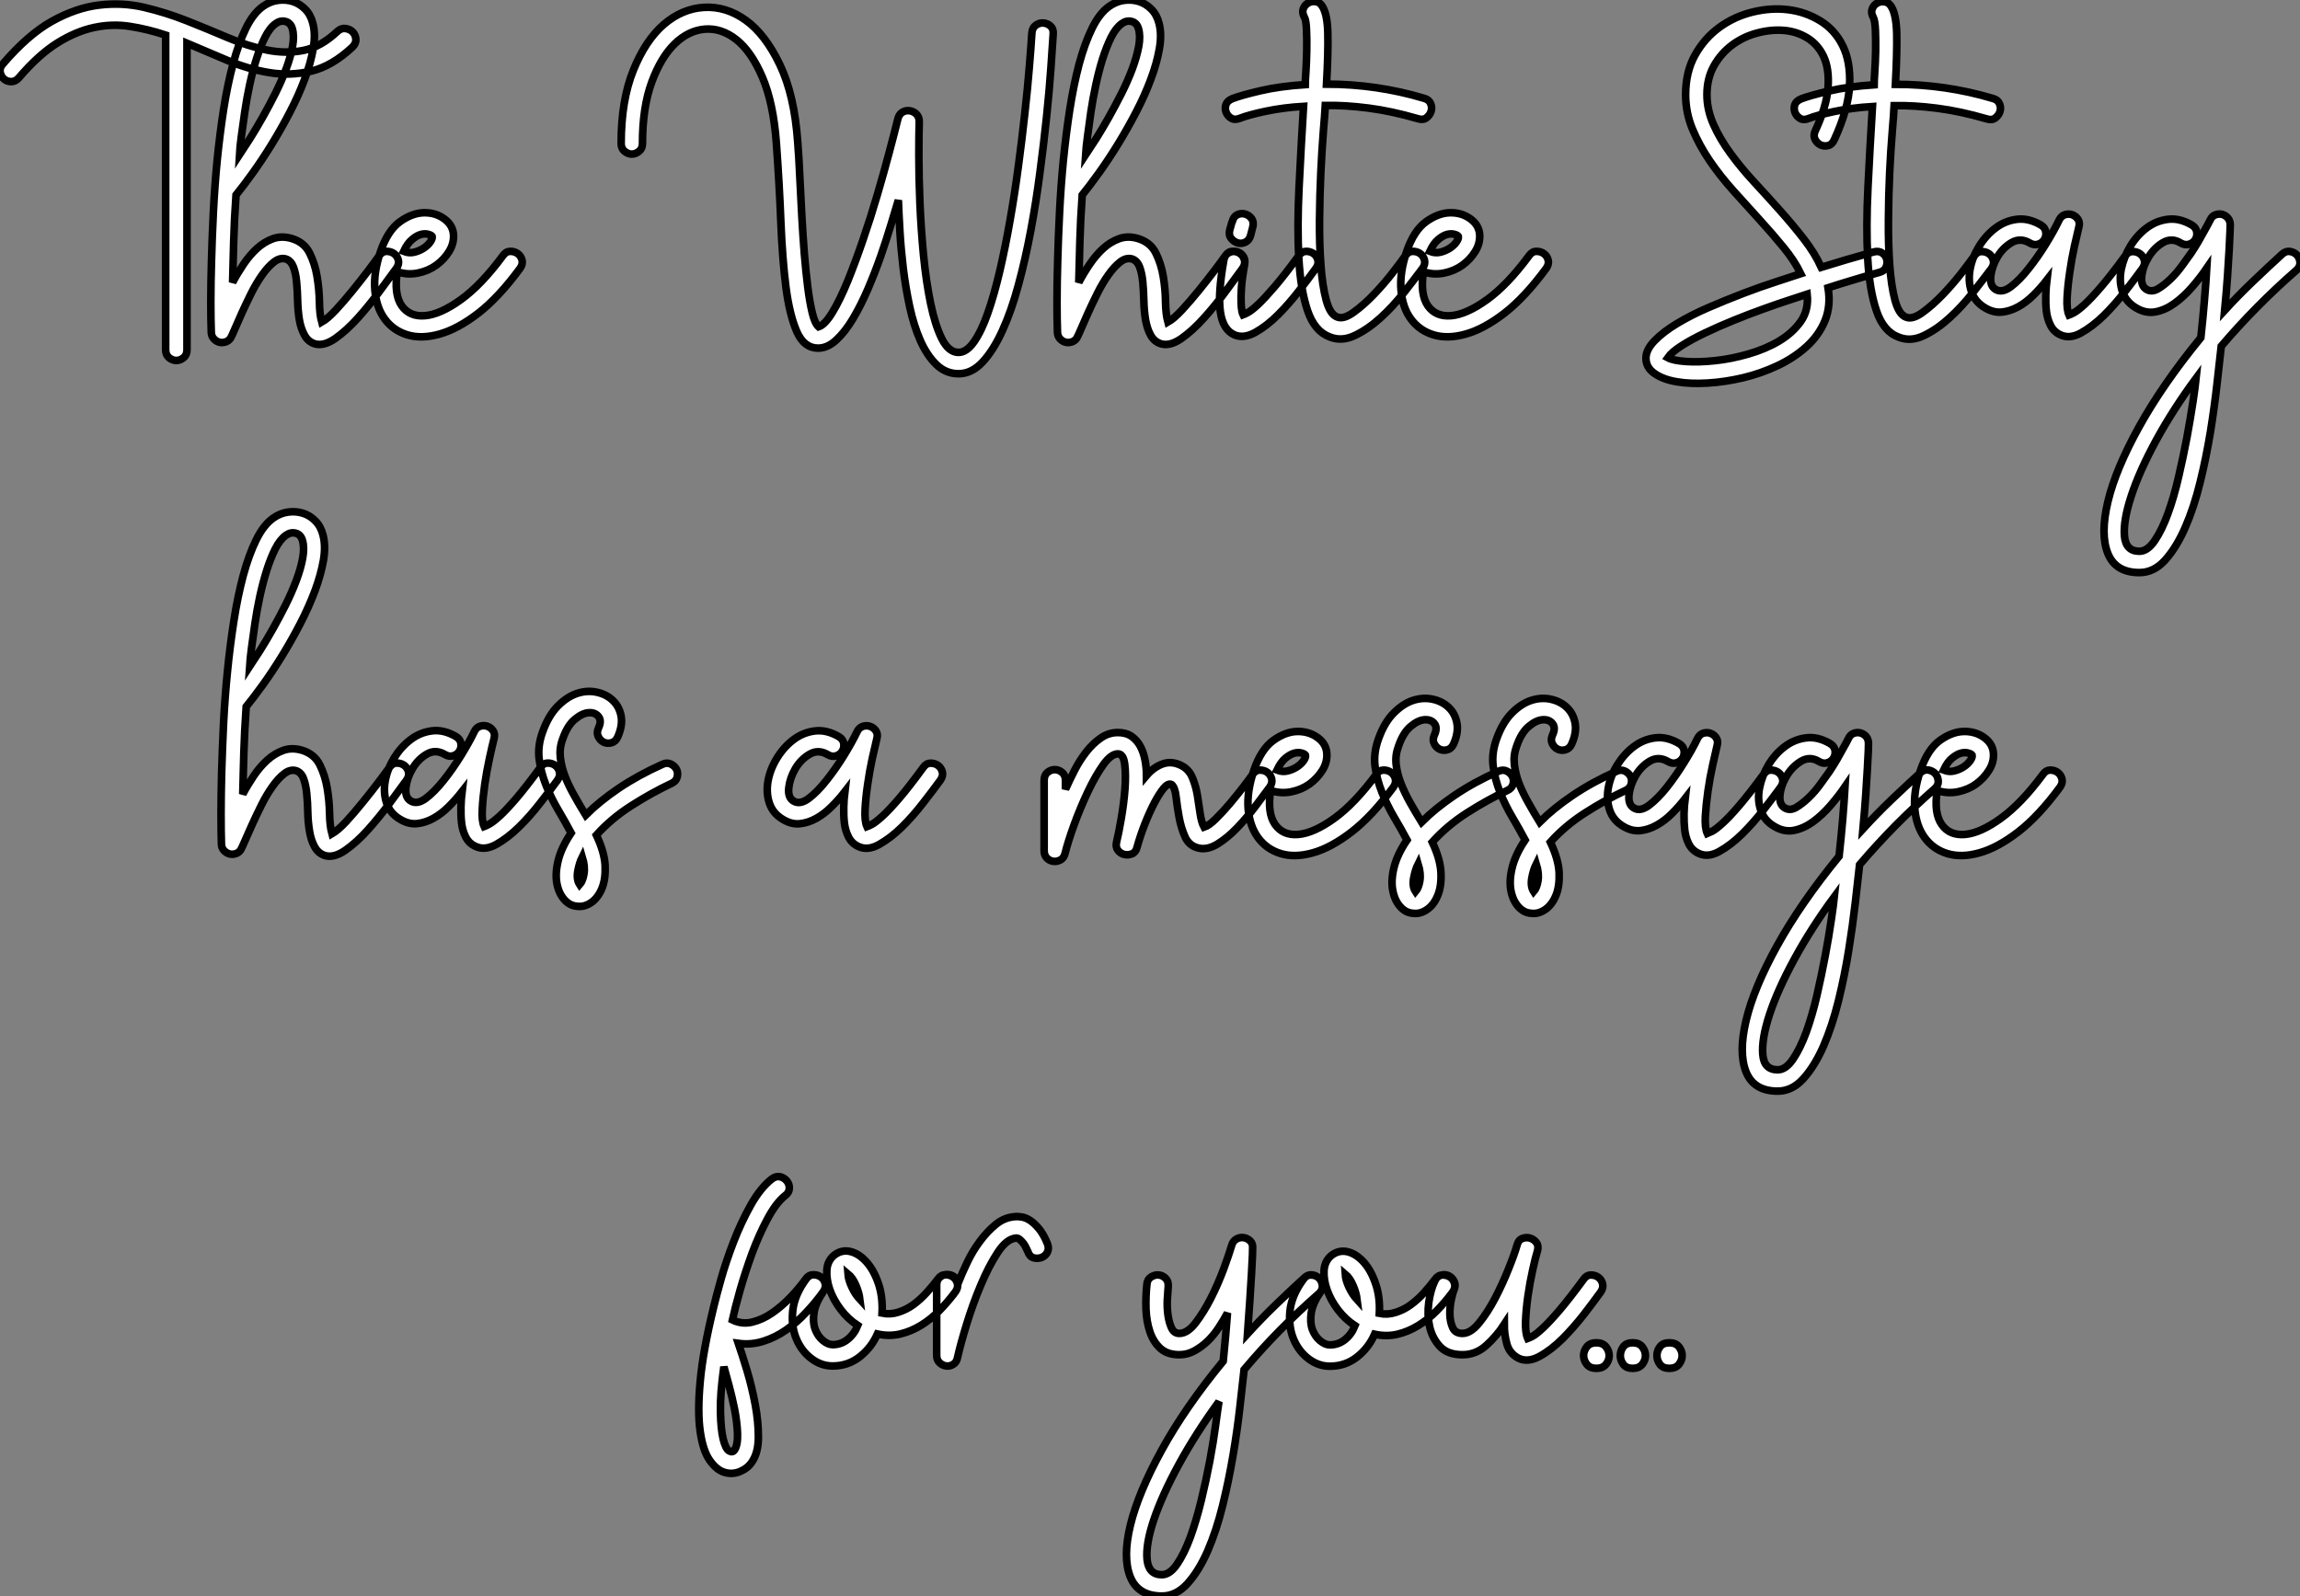
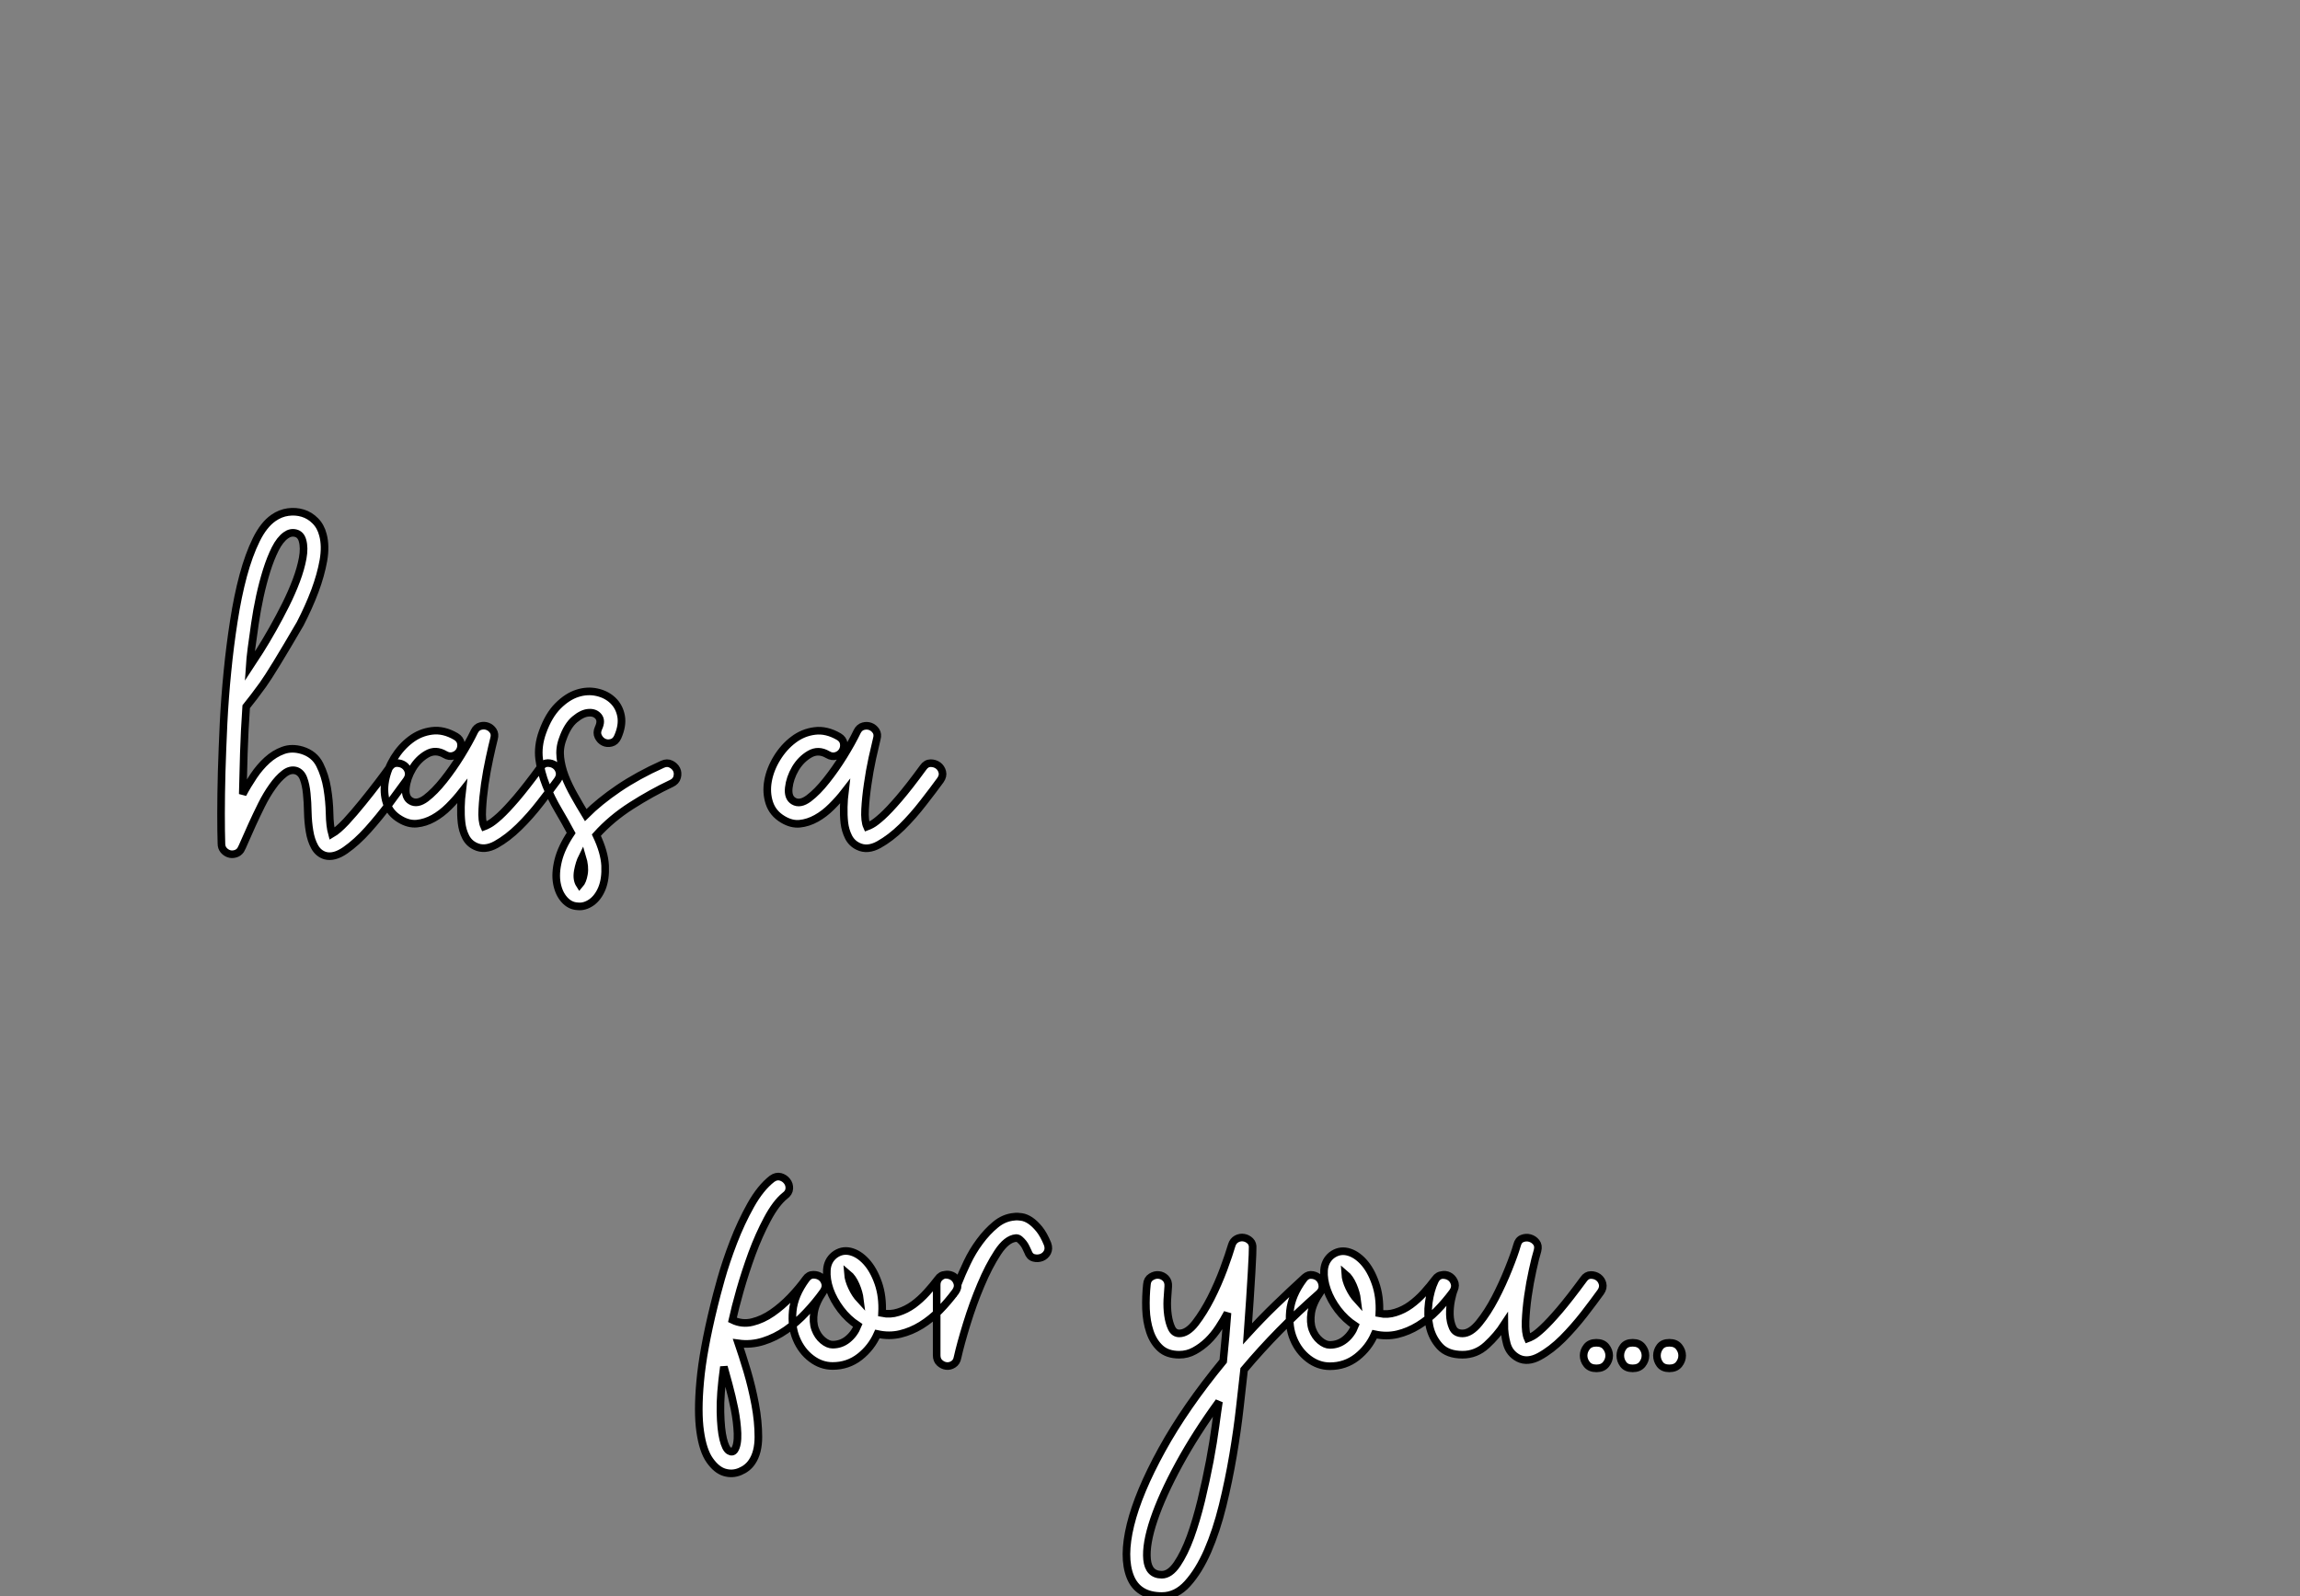
<svg xmlns="http://www.w3.org/2000/svg" viewBox="-0.109 -5.172 302 209.594">
  <rect x="-0.109" y="-5.172" width="302" height="209.594" fill="#808080" stroke="none" />
-   <path d="M44.30-39.48L44.30-39.48Q44.80-39.93 45.36-39.84Q45.92-39.76 46.28-39.40Q46.65-39.03 46.70-38.47Q46.76-37.91 46.26-37.41L46.26-37.41Q43.57-34.89 40.82-34.24Q38.08-33.60 35.34-34.05Q32.59-34.50 29.88-35.64Q27.16-36.79 24.53-37.91L24.53-37.91L24.53 2.35Q24.53 3.02 24.08 3.39Q23.63 3.75 23.13 3.75Q22.62 3.75 22.18 3.39Q21.73 3.02 21.73 2.35L21.73 2.35L21.73-38.98Q19.38-39.76 17.05-40.12Q14.73-40.49 12.35-39.98Q9.97-39.48 7.50-37.94Q5.04-36.40 2.46-33.38L2.46-33.38Q2.02-32.87 1.46-32.87Q0.90-32.87 0.50-33.21Q0.11-33.54 0-34.10Q-0.11-34.66 0.34-35.17L0.34-35.17Q3.64-39.03 6.80-40.80Q9.97-42.56 12.99-42.92Q16.02-43.29 18.90-42.62Q21.78-41.94 24.53-40.85Q27.27-39.76 29.90-38.64Q32.54-37.52 35-37.02Q37.46-36.51 39.79-36.96Q42.11-37.41 44.30-39.48ZM49.78-10.02L49.78-10.02Q50.18-10.58 50.74-10.58Q51.30-10.58 51.72-10.28Q52.14-9.97 52.28-9.44Q52.42-8.90 52.02-8.34L52.02-8.34Q51.13-7.11 49.78-5.29Q48.44-3.47 46.96-1.82Q45.47-0.17 43.99 0.87Q42.50 1.90 41.33 1.57L41.33 1.57Q40.43 1.29 39.96 0.42Q39.48-0.45 39.28-1.62Q39.09-2.80 39.06-4.12Q39.03-5.43 38.92-6.58Q38.81-7.73 38.50-8.54Q38.19-9.35 37.52-9.58L37.52-9.58Q36.74-9.80 35.95-9.18Q35.17-8.57 34.41-7.50Q33.66-6.44 32.98-5.10Q32.31-3.75 31.75-2.52Q31.19-1.29 30.80-0.36Q30.41 0.56 30.24 0.84L30.24 0.84Q29.96 1.23 29.51 1.34Q29.06 1.46 28.67 1.32Q28.28 1.18 28 0.84Q27.72 0.50 27.72 0L27.72 0Q27.66-1.51 27.66-3.95Q27.66-6.38 27.75-9.41Q27.83-12.43 28-15.82Q28.17-19.21 28.50-22.60Q28.84-25.98 29.34-29.23Q29.85-32.48 30.58-35.20Q31.30-37.91 32.28-39.90Q33.26-41.89 34.55-42.78L34.55-42.78Q35.45-43.40 36.46-43.54Q37.46-43.68 38.39-43.40Q39.31-43.12 40.04-42.39Q40.77-41.66 41.05-40.54L41.05-40.54Q41.44-39.09 41.10-37.18Q40.77-35.28 39.98-33.18Q39.20-31.08 38.05-28.87Q36.90-26.66 35.64-24.61Q34.38-22.57 33.15-20.86Q31.92-19.15 30.97-17.98L30.97-17.98Q30.74-14.78 30.66-11.84Q30.58-8.90 30.52-6.50L30.52-6.50Q31.14-7.67 31.95-8.88Q32.76-10.08 33.71-10.95Q34.66-11.82 35.81-12.24Q36.96-12.66 38.30-12.26L38.30-12.26Q39.93-11.76 40.63-10.36Q41.33-8.96 41.61-7.28Q41.89-5.60 41.92-3.95Q41.94-2.30 42.22-1.29L42.22-1.29Q43.01-1.74 44.07-2.88Q45.14-4.03 46.23-5.38Q47.32-6.72 48.30-8.01Q49.28-9.30 49.78-10.02ZM36.18-40.49L36.18-40.49Q35.39-39.93 34.78-38.70Q34.16-37.46 33.66-35.87Q33.15-34.27 32.76-32.45Q32.37-30.63 32.12-28.90Q31.86-27.16 31.67-25.68Q31.47-24.19 31.42-23.24L31.42-23.24Q31.98-24.08 32.79-25.37Q33.60-26.66 34.47-28.20Q35.34-29.74 36.15-31.36Q36.96-32.98 37.55-34.55Q38.14-36.12 38.39-37.49Q38.64-38.86 38.36-39.82L38.36-39.82Q38.14-40.60 37.46-40.77Q36.79-40.94 36.18-40.49ZM66.02-10.02L66.02-10.02Q66.42-10.58 66.98-10.58Q67.54-10.58 67.96-10.28Q68.38-9.97 68.52-9.44Q68.66-8.90 68.26-8.34L68.26-8.34Q65.46-4.54 62.78-2.46Q60.09-0.39 57.71 0.28Q55.33 0.95 53.48 0.39Q51.63-0.17 50.51-1.68Q49.39-3.19 49.20-5.49Q49-7.78 49.95-10.58L49.95-10.58Q50.90-13.33 52.50-14.48Q54.10-15.62 55.64-15.65Q57.18-15.68 58.32-14.84Q59.47-14 59.53-12.71L59.53-12.71Q59.58-11.59 58.94-10.56Q58.30-9.52 57.26-8.76Q56.22-8.01 54.85-7.73Q53.48-7.45 52.14-7.90L52.14-7.90Q51.69-4.93 52.72-3.44Q53.76-1.96 55.78-2.13Q57.79-2.30 60.48-4.23Q63.17-6.16 66.02-10.02ZM56.73-12.54L56.73-12.54Q56.62-12.71 56.20-12.82Q55.78-12.94 55.24-12.80Q54.71-12.66 54.10-12.15Q53.48-11.65 52.98-10.58L52.98-10.58Q53.70-10.30 54.38-10.47Q55.05-10.64 55.61-11.00Q56.17-11.37 56.48-11.82Q56.78-12.26 56.73-12.54Z" fill="white" stroke="black" transform="translate(0 0) scale(1 1) translate(-0.087 38.415)" />
-   <path d="M53.93-39.26L53.93-39.26Q53.98-39.93 54.43-40.26Q54.88-40.60 55.41-40.57Q55.94-40.54 56.36-40.18Q56.78-39.82 56.73-39.14L56.73-39.14Q56.62-37.41 56.42-34.55Q56.22-31.70 55.86-28.25Q55.50-24.81 54.99-20.94Q54.49-17.08 53.79-13.33Q53.09-9.58 52.16-6.16Q51.24-2.74 50.06-0.17Q48.89 2.41 47.46 3.95Q46.03 5.49 44.30 5.49L44.30 5.49Q42.62 5.49 41.38 4.28Q40.15 3.08 39.28 1.12Q38.42-0.84 37.88-3.33Q37.35-5.82 37.04-8.34Q36.74-10.86 36.60-13.22Q36.46-15.57 36.40-17.30L36.40-17.30Q36.01-16.02 35.42-14.06Q34.83-12.10 34.08-9.94Q33.32-7.78 32.40-5.63Q31.47-3.47 30.44-1.74Q29.40 0 28.25 1.06Q27.10 2.13 25.87 2.13L25.87 2.13Q24.02 2.13 23.07-0.03Q22.12-2.18 21.64-5.85Q21.17-9.52 20.97-14.42Q20.78-19.32 20.38-24.81L20.38-24.81Q19.99-30.07 18.54-33.46Q17.08-36.85 15.12-38.39Q13.16-39.93 11.00-39.76Q8.85-39.59 7.03-37.83Q5.21-36.06 4.00-32.76Q2.80-29.46 2.80-24.75L2.80-24.75Q2.80-24.08 2.35-23.72Q1.90-23.35 1.40-23.35Q0.90-23.35 0.45-23.72Q0-24.08 0-24.75L0-24.75Q0-30.41 1.60-34.36Q3.19-38.30 5.60-40.38Q8.01-42.45 10.89-42.62Q13.78-42.78 16.35-40.94Q18.93-39.09 20.83-35.11Q22.74-31.14 23.18-24.98L23.18-24.98Q23.35-22.85 23.46-20.33Q23.58-17.81 23.72-15.26Q23.86-12.71 24.05-10.30Q24.25-7.90 24.50-5.91Q24.75-3.92 25.09-2.52Q25.42-1.12 25.93-0.67L25.93-0.67Q26.77-0.95 27.75-2.58Q28.73-4.20 29.74-6.66Q30.74-9.13 31.75-12.07Q32.76-15.01 33.63-17.98Q34.50-20.94 35.20-23.58Q35.90-26.21 36.34-28L36.34-28Q36.51-28.62 36.96-28.87Q37.41-29.12 37.91-29.04Q38.42-28.95 38.78-28.59Q39.14-28.22 39.14-27.61L39.14-27.61Q39.09-25.98 39.09-23.13Q39.09-20.27 39.23-16.91Q39.37-13.55 39.70-10.08Q40.04-6.61 40.63-3.75Q41.22-0.90 42.11 0.90Q43.01 2.69 44.30 2.69L44.30 2.69Q45.36 2.69 46.34 1.29Q47.32-0.11 48.16-2.52Q49-4.93 49.73-8.06Q50.46-11.20 51.07-14.70Q51.69-18.20 52.16-21.78Q52.64-25.37 53.00-28.67Q53.37-31.98 53.59-34.72Q53.82-37.46 53.93-39.26ZM79.35-10.02L79.35-10.02Q79.74-10.58 80.30-10.58Q80.86-10.58 81.28-10.28Q81.70-9.97 81.84-9.44Q81.98-8.90 81.59-8.34L81.59-8.34Q80.70-7.11 79.35-5.29Q78.01-3.47 76.52-1.82Q75.04-0.17 73.56 0.87Q72.07 1.90 70.90 1.57L70.90 1.57Q70 1.29 69.52 0.42Q69.05-0.45 68.85-1.62Q68.66-2.80 68.63-4.12Q68.60-5.43 68.49-6.58Q68.38-7.73 68.07-8.54Q67.76-9.35 67.09-9.58L67.09-9.58Q66.30-9.80 65.52-9.18Q64.74-8.57 63.98-7.50Q63.22-6.44 62.55-5.10Q61.88-3.75 61.32-2.52Q60.76-1.29 60.37-0.36Q59.98 0.56 59.81 0.84L59.81 0.84Q59.53 1.23 59.08 1.34Q58.63 1.46 58.24 1.32Q57.85 1.18 57.57 0.84Q57.29 0.50 57.29 0L57.29 0Q57.23-1.51 57.23-3.95Q57.23-6.38 57.32-9.41Q57.40-12.43 57.57-15.82Q57.74-19.21 58.07-22.60Q58.41-25.98 58.91-29.23Q59.42-32.48 60.14-35.20Q60.87-37.91 61.85-39.90Q62.83-41.89 64.12-42.78L64.12-42.78Q65.02-43.40 66.02-43.54Q67.03-43.68 67.96-43.40Q68.88-43.12 69.61-42.39Q70.34-41.66 70.62-40.54L70.62-40.54Q71.01-39.09 70.67-37.18Q70.34-35.28 69.55-33.18Q68.77-31.08 67.62-28.87Q66.47-26.66 65.21-24.61Q63.95-22.57 62.72-20.86Q61.49-19.15 60.54-17.98L60.54-17.98Q60.31-14.78 60.23-11.84Q60.14-8.90 60.09-6.50L60.09-6.50Q60.70-7.67 61.52-8.88Q62.33-10.08 63.28-10.95Q64.23-11.82 65.38-12.24Q66.53-12.66 67.87-12.26L67.87-12.26Q69.50-11.76 70.20-10.36Q70.90-8.96 71.18-7.28Q71.46-5.60 71.48-3.95Q71.51-2.30 71.79-1.29L71.79-1.29Q72.58-1.74 73.64-2.88Q74.70-4.03 75.80-5.38Q76.89-6.72 77.87-8.01Q78.85-9.30 79.35-10.02ZM65.74-40.49L65.74-40.49Q64.96-39.93 64.34-38.70Q63.73-37.46 63.22-35.87Q62.72-34.27 62.33-32.45Q61.94-30.63 61.68-28.90Q61.43-27.16 61.24-25.68Q61.04-24.19 60.98-23.24L60.98-23.24Q61.54-24.08 62.36-25.37Q63.17-26.66 64.04-28.20Q64.90-29.74 65.72-31.36Q66.53-32.98 67.12-34.55Q67.70-36.12 67.96-37.49Q68.21-38.86 67.93-39.82L67.93-39.82Q67.70-40.60 67.03-40.77Q66.36-40.94 65.74-40.49ZM82.66-12.71L82.66-12.71Q82.49-12.04 81.98-11.79Q81.48-11.54 80.98-11.68Q80.47-11.82 80.11-12.26Q79.74-12.71 79.91-13.38L79.91-13.38Q80.19-14.45 80.25-14.50L80.25-14.50Q80.42-15.18 80.92-15.40Q81.42-15.62 81.93-15.48Q82.43-15.34 82.77-14.90Q83.10-14.45 82.94-13.78L82.94-13.78Q82.94-13.72 82.66-12.71ZM88.98-10.02L88.98-10.02Q89.38-10.58 89.94-10.58Q90.50-10.58 90.92-10.28Q91.34-9.97 91.48-9.44Q91.62-8.90 91.22-8.34L91.22-8.34Q90.33-7.11 89.01-5.40Q87.70-3.70 86.24-2.24Q84.78-0.78 83.27 0.06Q81.76 0.90 80.53 0.39L80.53 0.39Q79.02-0.28 78.68-2.63Q78.34-4.98 79.13-9.41L79.13-9.41Q79.24-10.08 79.72-10.36Q80.19-10.64 80.72-10.56Q81.26-10.47 81.62-10.02Q81.98-9.58 81.87-8.90L81.87-8.90Q81.54-7.11 81.45-5.88Q81.37-4.65 81.40-3.89Q81.42-3.14 81.51-2.74Q81.59-2.35 81.65-2.24L81.65-2.24Q81.82-2.30 82.29-2.55Q82.77-2.80 83.64-3.61Q84.50-4.42 85.82-5.96Q87.14-7.50 88.98-10.02ZM104.61-28L104.61-28Q101.14-29.01 98.08-29.40Q95.03-29.79 92.46-29.74L92.46-29.74Q92.40-28.67 92.20-26.29Q92.01-23.91 91.87-20.94Q91.73-17.98 91.70-14.78Q91.67-11.59 91.87-8.85Q92.06-6.10 92.57-4.20Q93.07-2.30 94.02-1.96L94.02-1.96Q94.86-1.62 96.18-2.58Q97.50-3.53 98.84-4.93Q100.18-6.33 101.33-7.81Q102.48-9.30 102.98-10.02L102.98-10.02Q103.38-10.58 103.94-10.58Q104.50-10.58 104.92-10.28Q105.34-9.97 105.48-9.44Q105.62-8.90 105.22-8.34L105.22-8.34Q104.22-7 102.79-5.18Q101.36-3.36 99.74-1.88Q98.11-0.39 96.38 0.45Q94.64 1.29 93.07 0.67L93.07 0.67Q91.06-0.06 90.13-2.80Q89.21-5.54 88.98-9.66Q88.76-13.78 89.01-18.93Q89.26-24.08 89.60-29.62L89.60-29.62Q86.91-29.46 84.64-28.98Q82.38-28.50 81.26-28.06L81.26-28.06Q80.58-27.78 80.11-28.06Q79.63-28.34 79.44-28.84Q79.24-29.34 79.41-29.85Q79.58-30.35 80.25-30.63L80.25-30.63Q81.42-31.08 83.94-31.67Q86.46-32.26 89.82-32.48L89.82-32.48Q89.82-32.87 89.91-34.16Q89.99-35.45 90.02-36.90Q90.05-38.36 89.99-39.65Q89.94-40.94 89.71-41.33L89.71-41.33Q89.38-41.94 89.57-42.45Q89.77-42.95 90.22-43.20Q90.66-43.46 91.22-43.37Q91.78-43.29 92.12-42.67L92.12-42.67Q92.74-41.61 92.79-39.17Q92.85-36.74 92.62-32.54L92.62-32.54Q99.18-32.54 105.39-30.69L105.39-30.69Q106.06-30.52 106.29-29.99Q106.51-29.46 106.34-28.95Q106.18-28.45 105.73-28.11Q105.28-27.78 104.61-28ZM119.22-10.02L119.22-10.02Q119.62-10.58 120.18-10.58Q120.74-10.58 121.16-10.28Q121.58-9.97 121.72-9.44Q121.86-8.90 121.46-8.34L121.46-8.34Q118.66-4.54 115.98-2.46Q113.29-0.39 110.91 0.28Q108.53 0.95 106.68 0.39Q104.83-0.17 103.71-1.68Q102.59-3.19 102.40-5.49Q102.20-7.78 103.15-10.58L103.15-10.58Q104.10-13.33 105.70-14.48Q107.30-15.62 108.84-15.65Q110.38-15.68 111.52-14.84Q112.67-14 112.73-12.71L112.73-12.71Q112.78-11.59 112.14-10.56Q111.50-9.52 110.46-8.76Q109.42-8.01 108.05-7.73Q106.68-7.45 105.34-7.90L105.34-7.90Q104.89-4.93 105.92-3.44Q106.96-1.96 108.98-2.13Q110.99-2.30 113.68-4.23Q116.37-6.16 119.22-10.02ZM109.93-12.54L109.93-12.54Q109.82-12.71 109.40-12.82Q108.98-12.94 108.44-12.80Q107.91-12.66 107.30-12.15Q106.68-11.65 106.18-10.58L106.18-10.58Q106.90-10.30 107.58-10.47Q108.25-10.64 108.81-11.00Q109.37-11.37 109.68-11.82Q109.98-12.26 109.93-12.54Z" fill="white" stroke="black" transform="translate(81.451 0) scale(1 1) translate(0 38.415)" />
-   <path d="M29.90-10.53L29.90-10.53Q30.58-10.70 31.02-10.39Q31.47-10.08 31.61-9.58Q31.75-9.07 31.53-8.54Q31.30-8.01 30.63-7.84L30.63-7.84Q28.84-7.34 27.16-6.83Q25.48-6.33 23.91-5.82L23.91-5.82Q24.30-3.47 23.52-1.54Q22.74 0.39 21.11 1.88Q19.49 3.36 17.30 4.40Q15.12 5.43 12.77 5.99Q10.42 6.55 8.12 6.69Q5.82 6.83 4.03 6.52Q2.24 6.22 1.12 5.43Q0 4.65 0 3.42L0 3.42Q0 2.30 1.15 1.12Q2.30-0.06 4.12-1.15Q5.94-2.24 8.20-3.22Q10.47-4.20 12.74-5.07Q15.01-5.94 17.00-6.58Q18.98-7.22 20.33-7.67L20.33-7.67Q19.49-9.41 18.03-11.17Q16.58-12.94 14.90-14.78Q13.22-16.63 11.48-18.56Q9.74-20.50 8.37-22.51Q7-24.53 6.10-26.68Q5.21-28.84 5.21-31.19L5.21-31.19Q5.21-34.16 6.44-36.37Q7.67-38.58 9.63-40.01Q11.59-41.44 14-42.03Q16.41-42.62 18.68-42.34Q20.94-42.06 22.88-40.88Q24.81-39.70 25.84-37.60Q26.88-35.50 26.74-32.42Q26.60-29.34 24.75-25.31L24.75-25.31Q24.47-24.64 23.94-24.50Q23.41-24.36 22.93-24.58Q22.46-24.81 22.20-25.31Q21.95-25.82 22.23-26.43L22.23-26.43Q23.74-29.68 23.91-32.12Q24.08-34.55 23.35-36.15Q22.62-37.74 21.22-38.61Q19.82-39.48 18.12-39.62Q16.41-39.76 14.62-39.28Q12.82-38.81 11.34-37.72Q9.86-36.62 8.93-34.97Q8.01-33.32 8.01-31.19L8.01-31.19Q8.01-29.18 8.88-27.24Q9.74-25.31 11.14-23.41Q12.54-21.50 14.25-19.66Q15.96-17.81 17.61-15.96Q19.26-14.11 20.72-12.24Q22.18-10.36 23.02-8.51L23.02-8.51Q26.26-9.52 29.90-10.53ZM2.86 3.36L2.86 3.36Q3.58 3.75 5.26 3.86Q6.94 3.98 9.07 3.75Q11.20 3.53 13.44 2.88Q15.68 2.24 17.47 1.18Q19.26 0.11 20.33-1.40Q21.39-2.91 21.17-4.98L21.17-4.98Q20.33-4.70 18.79-4.20Q17.25-3.70 15.37-3.02Q13.50-2.35 11.51-1.54Q9.52-0.73 7.76 0.11Q5.99 0.95 4.68 1.79Q3.36 2.63 2.86 3.36ZM44.74-28L44.74-28Q41.27-29.01 38.22-29.40Q35.17-29.79 32.59-29.74L32.59-29.74Q32.54-28.67 32.34-26.29Q32.14-23.91 32.00-20.94Q31.86-17.98 31.84-14.78Q31.81-11.59 32.00-8.85Q32.20-6.10 32.70-4.20Q33.21-2.30 34.16-1.96L34.16-1.96Q35-1.62 36.32-2.58Q37.63-3.53 38.98-4.93Q40.32-6.33 41.47-7.81Q42.62-9.30 43.12-10.02L43.12-10.02Q43.51-10.58 44.07-10.58Q44.63-10.58 45.05-10.28Q45.47-9.97 45.61-9.44Q45.75-8.90 45.36-8.34L45.36-8.34Q44.35-7 42.92-5.18Q41.50-3.36 39.87-1.88Q38.25-0.39 36.51 0.45Q34.78 1.29 33.21 0.67L33.21 0.67Q31.19-0.06 30.27-2.80Q29.34-5.54 29.12-9.66Q28.90-13.78 29.15-18.93Q29.40-24.08 29.74-29.62L29.74-29.62Q27.05-29.46 24.78-28.98Q22.51-28.50 21.39-28.06L21.39-28.06Q20.72-27.78 20.24-28.06Q19.77-28.34 19.57-28.84Q19.38-29.34 19.54-29.85Q19.71-30.35 20.38-30.63L20.38-30.63Q21.56-31.08 24.08-31.67Q26.60-32.26 29.96-32.48L29.96-32.48Q29.96-32.87 30.04-34.16Q30.13-35.45 30.16-36.90Q30.18-38.36 30.13-39.65Q30.07-40.94 29.85-41.33L29.85-41.33Q29.51-41.94 29.71-42.45Q29.90-42.95 30.35-43.20Q30.80-43.46 31.36-43.37Q31.92-43.29 32.26-42.67L32.26-42.67Q32.87-41.61 32.93-39.17Q32.98-36.74 32.76-32.54L32.76-32.54Q39.31-32.54 45.53-30.69L45.53-30.69Q46.20-30.52 46.42-29.99Q46.65-29.46 46.48-28.95Q46.31-28.45 45.86-28.11Q45.42-27.78 44.74-28ZM62.94-10.02L62.94-10.02Q63.34-10.58 63.90-10.58Q64.46-10.58 64.88-10.28Q65.30-9.97 65.44-9.44Q65.58-8.90 65.18-8.34L65.18-8.34Q64.29-7.11 62.94-5.38Q61.60-3.64 60.12-2.18Q58.63-0.73 57.12 0.11Q55.61 0.95 54.38 0.34L54.38 0.34Q53.54-0.06 53.12-0.90Q52.70-1.74 52.58-2.74Q52.47-3.75 52.50-4.84Q52.53-5.94 52.64-6.83L52.64-6.83Q51.86-5.82 50.90-4.87Q49.95-3.92 48.89-3.33Q47.82-2.74 46.73-2.63Q45.64-2.52 44.52-3.19L44.52-3.19Q43.18-3.98 42.73-5.35Q42.28-6.72 42.56-8.26Q42.84-9.80 43.74-11.26Q44.63-12.71 45.89-13.66Q47.15-14.62 48.69-14.81Q50.23-15.01 51.86-14.06L51.86-14.06Q52.42-13.72 52.50-13.16Q52.58-12.60 52.30-12.15Q52.02-11.70 51.49-11.54Q50.96-11.37 50.40-11.70L50.40-11.70Q49.17-12.43 48.02-11.76Q46.87-11.09 46.14-9.86Q45.42-8.62 45.28-7.34Q45.14-6.05 45.92-5.60L45.92-5.60Q46.76-5.10 47.91-5.96Q49.06-6.83 50.23-8.32Q51.41-9.80 52.50-11.56Q53.59-13.33 54.26-14.73L54.26-14.73Q54.54-15.29 55.05-15.43Q55.55-15.57 56.00-15.40Q56.45-15.23 56.73-14.81Q57.01-14.39 56.84-13.78L56.84-13.78Q56.62-12.88 56.25-11.23Q55.89-9.58 55.64-7.81Q55.38-6.05 55.30-4.51Q55.22-2.97 55.55-2.24L55.55-2.24Q55.72-2.30 56.20-2.55Q56.67-2.80 57.57-3.61Q58.46-4.42 59.78-5.96Q61.10-7.50 62.94-10.02ZM83.55-10.25L83.55-10.25Q84.06-10.70 84.62-10.58Q85.18-10.47 85.51-10.08Q85.85-9.69 85.88-9.13Q85.90-8.57 85.40-8.12L85.40-8.12Q82.71-5.77 80.25-3.28Q77.78-0.78 75.54 1.85L75.54 1.85Q75.32 3.86 74.98 6.83Q74.65 9.80 74.12 13.10Q73.58 16.41 72.77 19.71Q71.96 23.02 70.81 25.65Q69.66 28.28 68.18 29.93Q66.70 31.58 64.79 31.58L64.79 31.58Q61.66 31.58 60.65 29.06Q59.64 26.54 60.65 22.29Q61.66 18.03 64.74 12.46Q67.82 6.89 72.86 0.73L72.86 0.73Q73.14-1.85 73.33-4.17Q73.53-6.50 73.64-8.40L73.64-8.40Q72.80-7.17 71.71-5.91Q70.62-4.65 69.41-3.78Q68.21-2.91 66.92-2.66Q65.63-2.41 64.34-3.19L64.34-3.19Q63-3.98 62.55-5.35Q62.10-6.72 62.41-8.26Q62.72-9.80 63.59-11.26Q64.46-12.71 65.72-13.66Q66.98-14.62 68.52-14.81Q70.06-15.01 71.68-14.06L71.68-14.06Q72.24-13.72 72.32-13.16Q72.41-12.60 72.13-12.15Q71.85-11.70 71.32-11.54Q70.78-11.37 70.22-11.70L70.22-11.70Q69.05-12.43 67.90-11.76Q66.75-11.09 66.00-9.86Q65.24-8.62 65.10-7.34Q64.96-6.05 65.74-5.60L65.74-5.60Q66.42-5.21 67.23-5.68Q68.04-6.16 68.88-6.97Q69.72-7.78 70.42-8.76Q71.12-9.74 71.57-10.36L71.57-10.36Q72.13-11.20 72.58-11.98Q73.02-12.77 73.36-13.38L73.36-13.38Q73.75-14.06 74.09-14.73L74.09-14.73Q74.31-15.23 74.76-15.40Q75.21-15.57 75.66-15.46Q76.10-15.34 76.41-14.98Q76.72-14.62 76.72-14.06L76.72-14.06Q76.72-14.06 76.69-13.19Q76.66-12.32 76.58-10.84Q76.50-9.35 76.36-7.31Q76.22-5.26 75.99-2.86L75.99-2.86Q77.78-4.82 79.69-6.64Q81.59-8.46 83.55-10.25ZM64.79 28.78L64.79 28.78Q65.86 28.78 66.81 27.38Q67.76 25.98 68.54 23.83Q69.33 21.67 69.94 19.01Q70.56 16.35 71.04 13.80Q71.51 11.26 71.82 9.18Q72.13 7.11 72.24 6.05L72.24 6.05Q69.22 10.14 67.00 14.20Q64.79 18.26 63.73 21.50Q62.66 24.75 62.83 26.77Q63 28.78 64.79 28.78Z" fill="white" stroke="black" transform="translate(216.011 0) scale(1 1) translate(0 38.44)" />
-   <path d="M22.01-10.02L22.01-10.02Q22.40-10.58 22.96-10.58Q23.52-10.58 23.94-10.28Q24.36-9.97 24.50-9.44Q24.64-8.90 24.25-8.34L24.25-8.34Q23.35-7.11 22.01-5.29Q20.66-3.47 19.18-1.82Q17.70-0.17 16.21 0.87Q14.73 1.90 13.55 1.57L13.55 1.57Q12.66 1.29 12.18 0.42Q11.70-0.45 11.51-1.62Q11.31-2.80 11.28-4.12Q11.26-5.43 11.14-6.58Q11.03-7.73 10.72-8.54Q10.42-9.35 9.74-9.58L9.74-9.58Q8.96-9.80 8.18-9.18Q7.39-8.57 6.64-7.50Q5.88-6.44 5.21-5.10Q4.54-3.75 3.98-2.52Q3.42-1.29 3.02-0.36Q2.63 0.56 2.46 0.84L2.46 0.84Q2.18 1.23 1.74 1.34Q1.29 1.46 0.90 1.32Q0.50 1.18 0.22 0.84Q-0.06 0.50-0.06 0L-0.06 0Q-0.11-1.51-0.11-3.95Q-0.11-6.38-0.03-9.41Q0.06-12.43 0.22-15.82Q0.39-19.21 0.73-22.60Q1.06-25.98 1.57-29.23Q2.07-32.48 2.80-35.20Q3.53-37.91 4.51-39.90Q5.49-41.89 6.78-42.78L6.78-42.78Q7.67-43.40 8.68-43.54Q9.69-43.68 10.61-43.40Q11.54-43.12 12.26-42.39Q12.99-41.66 13.27-40.54L13.27-40.54Q13.66-39.09 13.33-37.18Q12.99-35.28 12.21-33.18Q11.42-31.08 10.28-28.87Q9.13-26.66 7.87-24.61Q6.61-22.57 5.38-20.86Q4.14-19.15 3.19-17.98L3.19-17.98Q2.97-14.78 2.88-11.84Q2.80-8.90 2.74-6.50L2.74-6.50Q3.36-7.67 4.17-8.88Q4.98-10.08 5.94-10.95Q6.89-11.82 8.04-12.24Q9.18-12.66 10.53-12.26L10.53-12.26Q12.15-11.76 12.85-10.36Q13.55-8.96 13.83-7.28Q14.11-5.60 14.14-3.95Q14.17-2.30 14.45-1.29L14.45-1.29Q15.23-1.74 16.30-2.88Q17.36-4.03 18.45-5.38Q19.54-6.72 20.52-8.01Q21.50-9.30 22.01-10.02ZM8.40-40.49L8.40-40.49Q7.62-39.93 7-38.70Q6.38-37.46 5.88-35.87Q5.38-34.27 4.98-32.45Q4.59-30.63 4.34-28.90Q4.09-27.16 3.89-25.68Q3.70-24.19 3.64-23.24L3.64-23.24Q4.20-24.08 5.01-25.37Q5.82-26.66 6.69-28.20Q7.56-29.74 8.37-31.36Q9.18-32.98 9.77-34.55Q10.36-36.12 10.61-37.49Q10.86-38.86 10.58-39.82L10.58-39.82Q10.36-40.60 9.69-40.77Q9.02-40.94 8.40-40.49ZM41.83-10.02L41.83-10.02Q42.22-10.58 42.78-10.58Q43.34-10.58 43.76-10.28Q44.18-9.97 44.32-9.44Q44.46-8.90 44.07-8.34L44.07-8.34Q43.18-7.11 41.83-5.38Q40.49-3.64 39.00-2.18Q37.52-0.73 36.01 0.11Q34.50 0.95 33.26 0.34L33.26 0.34Q32.42-0.06 32.00-0.90Q31.58-1.74 31.47-2.74Q31.36-3.75 31.39-4.84Q31.42-5.94 31.53-6.83L31.53-6.83Q30.74-5.82 29.79-4.87Q28.84-3.92 27.78-3.33Q26.71-2.74 25.62-2.63Q24.53-2.52 23.41-3.19L23.41-3.19Q22.06-3.98 21.62-5.35Q21.17-6.72 21.45-8.26Q21.73-9.80 22.62-11.26Q23.52-12.71 24.78-13.66Q26.04-14.62 27.58-14.81Q29.12-15.01 30.74-14.06L30.74-14.06Q31.30-13.72 31.39-13.16Q31.47-12.60 31.19-12.15Q30.91-11.70 30.38-11.54Q29.85-11.37 29.29-11.70L29.29-11.70Q28.06-12.43 26.91-11.76Q25.76-11.09 25.03-9.86Q24.30-8.62 24.16-7.34Q24.02-6.05 24.81-5.60L24.81-5.60Q25.65-5.10 26.80-5.96Q27.94-6.83 29.12-8.32Q30.30-9.80 31.39-11.56Q32.48-13.33 33.15-14.73L33.15-14.73Q33.43-15.29 33.94-15.43Q34.44-15.57 34.89-15.40Q35.34-15.23 35.62-14.81Q35.90-14.39 35.73-13.78L35.73-13.78Q35.50-12.88 35.14-11.23Q34.78-9.58 34.52-7.81Q34.27-6.05 34.19-4.51Q34.10-2.97 34.44-2.24L34.44-2.24Q34.61-2.30 35.08-2.55Q35.56-2.80 36.46-3.61Q37.35-4.42 38.67-5.96Q39.98-7.50 41.83-10.02ZM57.85-10.42L57.85-10.42Q58.46-10.70 58.97-10.44Q59.47-10.19 59.70-9.74Q59.92-9.30 59.78-8.74Q59.64-8.18 59.02-7.90L59.02-7.90Q56.39-6.66 53.76-4.98Q51.13-3.30 49.17-1.12L49.17-1.12Q50.23 1.12 50.32 2.88Q50.40 4.65 49.90 5.88Q49.39 7.11 48.50 7.73Q47.60 8.34 46.70 8.23L46.70 8.23Q45.70 8.18 44.97 7.36Q44.24 6.55 43.99 5.24Q43.74 3.92 44.16 2.21Q44.58 0.50 45.86-1.40L45.86-1.40Q45.08-2.86 44.16-4.42Q43.23-5.99 42.56-7.67Q41.89-9.35 41.66-11.09Q41.44-12.82 42.11-14.67L42.11-14.67Q42.90-16.86 44.13-18.09Q45.36-19.32 46.68-19.74Q47.99-20.16 49.25-19.88Q50.51-19.60 51.35-18.79Q52.19-17.98 52.42-16.74Q52.64-15.51 51.97-14L51.97-14Q51.69-13.38 51.13-13.24Q50.57-13.10 50.12-13.33Q49.67-13.55 49.42-14.06Q49.17-14.56 49.45-15.18L49.45-15.18Q49.90-16.13 49.45-16.69Q49-17.25 48.16-17.19Q47.32-17.14 46.34-16.32Q45.36-15.51 44.74-13.72L44.74-13.72Q44.30-12.54 44.44-11.31Q44.58-10.08 45.05-8.85Q45.53-7.62 46.26-6.33Q46.98-5.04 47.77-3.75L47.77-3.75Q49.56-5.54 52.08-7.25Q54.60-8.96 57.85-10.42ZM46.98 5.38L46.98 5.38Q47.38 4.93 47.54 3.98Q47.71 3.02 47.32 1.74L47.32 1.74Q46.93 2.52 46.73 3.61Q46.54 4.70 46.98 5.38Z" fill="white" stroke="black" transform="translate(30.023 67.2) scale(1 1) translate(-0.997 38.415)" />
+   <path d="M22.01-10.02L22.01-10.02Q22.40-10.58 22.96-10.58Q23.52-10.58 23.94-10.28Q24.36-9.97 24.50-9.44Q24.64-8.90 24.25-8.34L24.25-8.34Q23.35-7.11 22.01-5.29Q20.66-3.47 19.18-1.82Q17.70-0.17 16.21 0.87Q14.73 1.90 13.55 1.57L13.55 1.57Q12.66 1.29 12.18 0.42Q11.70-0.45 11.51-1.62Q11.31-2.80 11.28-4.12Q11.26-5.43 11.14-6.58Q11.03-7.73 10.72-8.54Q10.42-9.35 9.74-9.58L9.74-9.58Q8.96-9.80 8.18-9.18Q7.39-8.57 6.64-7.50Q5.88-6.44 5.21-5.10Q4.54-3.75 3.98-2.52Q3.42-1.29 3.02-0.36Q2.63 0.56 2.46 0.84L2.46 0.84Q2.18 1.23 1.74 1.34Q1.29 1.46 0.90 1.32Q0.50 1.18 0.22 0.84Q-0.06 0.50-0.06 0L-0.06 0Q-0.11-1.51-0.11-3.95Q-0.11-6.38-0.03-9.41Q0.06-12.43 0.22-15.82Q0.39-19.21 0.73-22.60Q1.06-25.98 1.57-29.23Q2.07-32.48 2.80-35.20Q3.53-37.91 4.51-39.90Q5.49-41.89 6.78-42.78L6.78-42.78Q7.67-43.40 8.68-43.54Q9.69-43.68 10.61-43.40Q11.54-43.12 12.26-42.39Q12.99-41.66 13.27-40.54L13.27-40.54Q13.66-39.09 13.33-37.18Q12.99-35.28 12.21-33.18Q11.42-31.08 10.28-28.87Q6.61-22.57 5.38-20.86Q4.14-19.15 3.19-17.98L3.19-17.98Q2.97-14.78 2.88-11.84Q2.80-8.90 2.74-6.50L2.74-6.50Q3.36-7.67 4.17-8.88Q4.98-10.08 5.94-10.95Q6.89-11.82 8.04-12.24Q9.18-12.66 10.53-12.26L10.53-12.26Q12.15-11.76 12.85-10.36Q13.55-8.96 13.83-7.28Q14.11-5.60 14.14-3.95Q14.17-2.30 14.45-1.29L14.45-1.29Q15.23-1.74 16.30-2.88Q17.36-4.03 18.45-5.38Q19.54-6.72 20.52-8.01Q21.50-9.30 22.01-10.02ZM8.40-40.49L8.40-40.49Q7.62-39.93 7-38.70Q6.38-37.46 5.88-35.87Q5.38-34.27 4.98-32.45Q4.59-30.63 4.34-28.90Q4.09-27.16 3.89-25.68Q3.70-24.19 3.64-23.24L3.64-23.24Q4.20-24.08 5.01-25.37Q5.82-26.66 6.69-28.20Q7.56-29.74 8.37-31.36Q9.18-32.98 9.77-34.55Q10.36-36.12 10.61-37.49Q10.86-38.86 10.58-39.82L10.58-39.82Q10.36-40.60 9.69-40.77Q9.02-40.94 8.40-40.49ZM41.83-10.02L41.83-10.02Q42.22-10.58 42.78-10.58Q43.34-10.58 43.76-10.28Q44.18-9.97 44.32-9.44Q44.46-8.90 44.07-8.34L44.07-8.34Q43.18-7.11 41.83-5.38Q40.49-3.64 39.00-2.18Q37.52-0.73 36.01 0.11Q34.50 0.95 33.26 0.34L33.26 0.34Q32.42-0.06 32.00-0.90Q31.58-1.74 31.47-2.74Q31.36-3.75 31.39-4.84Q31.42-5.94 31.53-6.83L31.53-6.83Q30.74-5.82 29.79-4.87Q28.84-3.92 27.78-3.33Q26.71-2.74 25.62-2.63Q24.53-2.52 23.41-3.19L23.41-3.19Q22.06-3.98 21.62-5.35Q21.17-6.72 21.45-8.26Q21.73-9.80 22.62-11.26Q23.52-12.71 24.78-13.66Q26.04-14.62 27.58-14.81Q29.12-15.01 30.74-14.06L30.74-14.06Q31.30-13.72 31.39-13.16Q31.47-12.60 31.19-12.15Q30.91-11.70 30.38-11.54Q29.85-11.37 29.29-11.70L29.29-11.70Q28.06-12.43 26.91-11.76Q25.76-11.09 25.03-9.86Q24.30-8.62 24.16-7.34Q24.02-6.05 24.81-5.60L24.81-5.60Q25.65-5.10 26.80-5.96Q27.94-6.83 29.12-8.32Q30.30-9.80 31.39-11.56Q32.48-13.33 33.15-14.73L33.15-14.73Q33.43-15.29 33.94-15.43Q34.44-15.57 34.89-15.40Q35.34-15.23 35.62-14.81Q35.90-14.39 35.73-13.78L35.73-13.78Q35.50-12.88 35.14-11.23Q34.78-9.58 34.52-7.81Q34.27-6.05 34.19-4.51Q34.10-2.97 34.44-2.24L34.44-2.24Q34.61-2.30 35.08-2.55Q35.56-2.80 36.46-3.61Q37.35-4.42 38.67-5.96Q39.98-7.50 41.83-10.02ZM57.85-10.42L57.85-10.42Q58.46-10.70 58.97-10.44Q59.47-10.19 59.70-9.74Q59.92-9.30 59.78-8.74Q59.64-8.18 59.02-7.90L59.02-7.90Q56.39-6.66 53.76-4.98Q51.13-3.30 49.17-1.12L49.17-1.12Q50.23 1.12 50.32 2.88Q50.40 4.65 49.90 5.88Q49.39 7.11 48.50 7.73Q47.60 8.34 46.70 8.23L46.70 8.23Q45.70 8.18 44.97 7.36Q44.24 6.55 43.99 5.24Q43.74 3.92 44.16 2.21Q44.58 0.50 45.86-1.40L45.86-1.40Q45.08-2.86 44.16-4.42Q43.23-5.99 42.56-7.67Q41.89-9.35 41.66-11.09Q41.44-12.82 42.11-14.67L42.11-14.67Q42.90-16.86 44.13-18.09Q45.36-19.32 46.68-19.74Q47.99-20.16 49.25-19.88Q50.51-19.60 51.35-18.79Q52.19-17.98 52.42-16.74Q52.64-15.51 51.97-14L51.97-14Q51.69-13.38 51.13-13.24Q50.57-13.10 50.12-13.33Q49.67-13.55 49.42-14.06Q49.17-14.56 49.45-15.18L49.45-15.18Q49.90-16.13 49.45-16.69Q49-17.25 48.16-17.19Q47.32-17.14 46.34-16.32Q45.36-15.51 44.74-13.72L44.74-13.72Q44.30-12.54 44.44-11.31Q44.58-10.08 45.05-8.85Q45.53-7.62 46.26-6.33Q46.98-5.04 47.77-3.75L47.77-3.75Q49.56-5.54 52.08-7.25Q54.60-8.96 57.85-10.42ZM46.98 5.38L46.98 5.38Q47.38 4.93 47.54 3.98Q47.71 3.02 47.32 1.74L47.32 1.74Q46.93 2.52 46.73 3.61Q46.54 4.70 46.98 5.38Z" fill="white" stroke="black" transform="translate(30.023 67.2) scale(1 1) translate(-0.997 38.415)" />
  <path d="M19.82-10.02L19.82-10.02Q20.22-10.58 20.78-10.58Q21.34-10.58 21.76-10.28Q22.18-9.97 22.32-9.44Q22.46-8.90 22.06-8.34L22.06-8.34Q21.17-7.11 19.82-5.38Q18.48-3.64 17.00-2.18Q15.51-0.73 14 0.11Q12.49 0.95 11.26 0.34L11.26 0.34Q10.42-0.06 10.00-0.90Q9.58-1.74 9.46-2.74Q9.35-3.75 9.38-4.84Q9.41-5.94 9.52-6.83L9.52-6.83Q8.74-5.82 7.78-4.87Q6.83-3.92 5.77-3.33Q4.70-2.74 3.61-2.63Q2.52-2.52 1.40-3.19L1.40-3.19Q0.06-3.98-0.39-5.35Q-0.84-6.72-0.56-8.26Q-0.28-9.80 0.62-11.26Q1.51-12.71 2.77-13.66Q4.03-14.62 5.57-14.81Q7.11-15.01 8.74-14.06L8.74-14.06Q9.30-13.72 9.38-13.16Q9.46-12.60 9.18-12.15Q8.90-11.70 8.37-11.54Q7.84-11.37 7.28-11.70L7.28-11.70Q6.05-12.43 4.90-11.76Q3.75-11.09 3.02-9.86Q2.30-8.62 2.16-7.34Q2.02-6.05 2.80-5.60L2.80-5.60Q3.64-5.10 4.79-5.96Q5.94-6.83 7.11-8.32Q8.29-9.80 9.38-11.56Q10.47-13.33 11.14-14.73L11.14-14.73Q11.42-15.29 11.93-15.43Q12.43-15.57 12.88-15.40Q13.33-15.23 13.61-14.81Q13.89-14.39 13.72-13.78L13.72-13.78Q13.50-12.88 13.13-11.23Q12.77-9.58 12.52-7.81Q12.26-6.05 12.18-4.51Q12.10-2.97 12.43-2.24L12.43-2.24Q12.60-2.30 13.08-2.55Q13.55-2.80 14.45-3.61Q15.34-4.42 16.66-5.96Q17.98-7.50 19.82-10.02Z" fill="white" stroke="black" transform="translate(102.474 67.2) scale(1 1) translate(-1.174 38.429)" />
-   <path d="M27.16-10.02L27.16-10.02Q27.55-10.58 28.11-10.58Q28.67-10.58 29.09-10.28Q29.51-9.97 29.65-9.44Q29.79-8.90 29.40-8.34L29.40-8.34Q28.62-7.28 27.50-5.80Q26.38-4.31 25.12-3.00Q23.86-1.68 22.54-0.87Q21.22-0.06 20.05-0.34L20.05-0.34Q18.82-0.62 18.28-1.82Q17.75-3.02 17.50-4.40Q17.25-5.77 17.11-7.03Q16.97-8.29 16.52-8.68L16.52-8.68Q16.07-8.90 15.48-8.20Q14.90-7.50 14.25-6.27Q13.61-5.04 12.99-3.47Q12.38-1.90 11.98-0.45L11.98-0.45Q11.82 0.22 11.31 0.42Q10.81 0.62 10.30 0.50Q9.80 0.39 9.46-0.06Q9.13-0.50 9.30-1.18L9.30-1.18Q9.58-2.30 9.91-4.26Q10.25-6.22 10.39-8.09Q10.53-9.97 10.36-11.34Q10.19-12.71 9.46-12.71L9.46-12.71Q8.57-12.71 7.53-11.26Q6.50-9.80 5.52-7.73Q4.54-5.66 3.72-3.42Q2.91-1.18 2.52 0.39L2.52 0.39Q2.35 1.01 1.90 1.23Q1.46 1.46 0.98 1.40Q0.50 1.34 0.14 0.98Q-0.22 0.62-0.22 0L-0.22 0L-0.22-9.24Q-0.22-9.91 0.22-10.28Q0.67-10.64 1.18-10.64Q1.68-10.64 2.13-10.28Q2.58-9.91 2.58-9.24L2.58-9.24L2.58-8.06Q3.08-9.18 3.75-10.50Q4.42-11.82 5.29-12.94Q6.16-14.06 7.20-14.78Q8.23-15.51 9.46-15.51L9.46-15.51Q10.53-15.51 11.26-15.01Q11.98-14.50 12.40-13.72Q12.82-12.94 13.02-11.93Q13.22-10.92 13.22-9.86L13.22-9.86Q14.17-10.98 15.37-11.40Q16.58-11.82 17.86-11.14L17.86-11.14Q18.82-10.64 19.26-9.55Q19.71-8.46 19.91-7.22Q20.10-5.99 20.27-4.84Q20.44-3.70 20.78-3.08L20.78-3.08Q21.45-3.30 22.37-4.23Q23.30-5.15 24.22-6.24Q25.14-7.34 25.96-8.40Q26.77-9.46 27.16-10.02ZM43.40-10.02L43.40-10.02Q43.79-10.58 44.35-10.58Q44.91-10.58 45.33-10.28Q45.75-9.97 45.89-9.44Q46.03-8.90 45.64-8.34L45.64-8.34Q42.84-4.54 40.15-2.46Q37.46-0.39 35.08 0.28Q32.70 0.95 30.86 0.39Q29.01-0.17 27.89-1.68Q26.77-3.19 26.57-5.49Q26.38-7.78 27.33-10.58L27.33-10.58Q28.28-13.33 29.88-14.48Q31.47-15.62 33.01-15.65Q34.55-15.68 35.70-14.84Q36.85-14 36.90-12.71L36.90-12.71Q36.96-11.59 36.32-10.56Q35.67-9.52 34.64-8.76Q33.60-8.01 32.23-7.73Q30.86-7.45 29.51-7.90L29.51-7.90Q29.06-4.93 30.10-3.44Q31.14-1.96 33.15-2.13Q35.17-2.30 37.86-4.23Q40.54-6.16 43.40-10.02ZM34.10-12.54L34.10-12.54Q33.99-12.71 33.57-12.82Q33.15-12.94 32.62-12.80Q32.09-12.66 31.47-12.15Q30.86-11.65 30.35-10.58L30.35-10.58Q31.08-10.30 31.75-10.47Q32.42-10.64 32.98-11.00Q33.54-11.37 33.85-11.82Q34.16-12.26 34.10-12.54ZM59.42-10.42L59.42-10.42Q60.03-10.70 60.54-10.44Q61.04-10.19 61.26-9.74Q61.49-9.30 61.35-8.74Q61.21-8.18 60.59-7.90L60.59-7.90Q57.96-6.66 55.33-4.98Q52.70-3.30 50.74-1.12L50.74-1.12Q51.80 1.12 51.88 2.88Q51.97 4.65 51.46 5.88Q50.96 7.11 50.06 7.73Q49.17 8.34 48.27 8.23L48.27 8.23Q47.26 8.18 46.54 7.36Q45.81 6.55 45.56 5.24Q45.30 3.92 45.72 2.21Q46.14 0.50 47.43-1.40L47.43-1.40Q46.65-2.86 45.72-4.42Q44.80-5.99 44.13-7.67Q43.46-9.35 43.23-11.09Q43.01-12.82 43.68-14.67L43.68-14.67Q44.46-16.86 45.70-18.09Q46.93-19.32 48.24-19.74Q49.56-20.16 50.82-19.88Q52.08-19.60 52.92-18.79Q53.76-17.98 53.98-16.74Q54.21-15.51 53.54-14L53.54-14Q53.26-13.38 52.70-13.24Q52.14-13.10 51.69-13.33Q51.24-13.55 50.99-14.06Q50.74-14.56 51.02-15.18L51.02-15.18Q51.46-16.13 51.02-16.69Q50.57-17.25 49.73-17.19Q48.89-17.14 47.91-16.32Q46.93-15.51 46.31-13.72L46.31-13.72Q45.86-12.54 46.00-11.31Q46.14-10.08 46.62-8.85Q47.10-7.62 47.82-6.33Q48.55-5.04 49.34-3.75L49.34-3.75Q51.13-5.54 53.65-7.25Q56.17-8.96 59.42-10.42ZM48.55 5.38L48.55 5.38Q48.94 4.93 49.11 3.98Q49.28 3.02 48.89 1.74L48.89 1.74Q48.50 2.52 48.30 3.61Q48.10 4.70 48.55 5.38ZM74.93-10.42L74.93-10.42Q75.54-10.70 76.05-10.44Q76.55-10.19 76.78-9.74Q77-9.30 76.86-8.74Q76.72-8.18 76.10-7.90L76.10-7.90Q73.47-6.66 70.84-4.98Q68.21-3.30 66.25-1.12L66.25-1.12Q67.31 1.12 67.40 2.88Q67.48 4.65 66.98 5.88Q66.47 7.11 65.58 7.73Q64.68 8.34 63.78 8.23L63.78 8.23Q62.78 8.18 62.05 7.36Q61.32 6.55 61.07 5.24Q60.82 3.92 61.24 2.21Q61.66 0.50 62.94-1.40L62.94-1.40Q62.16-2.86 61.24-4.42Q60.31-5.99 59.64-7.67Q58.97-9.35 58.74-11.09Q58.52-12.82 59.19-14.67L59.19-14.67Q59.98-16.86 61.21-18.09Q62.44-19.32 63.76-19.74Q65.07-20.16 66.33-19.88Q67.59-19.60 68.43-18.79Q69.27-17.98 69.50-16.74Q69.72-15.51 69.05-14L69.05-14Q68.77-13.38 68.21-13.24Q67.65-13.10 67.20-13.33Q66.75-13.55 66.50-14.06Q66.25-14.56 66.53-15.18L66.53-15.18Q66.98-16.13 66.53-16.69Q66.08-17.25 65.24-17.19Q64.40-17.14 63.42-16.32Q62.44-15.51 61.82-13.72L61.82-13.72Q61.38-12.54 61.52-11.31Q61.66-10.08 62.13-8.85Q62.61-7.62 63.34-6.33Q64.06-5.04 64.85-3.75L64.85-3.75Q66.64-5.54 69.16-7.25Q71.68-8.96 74.93-10.42ZM64.06 5.38L64.06 5.38Q64.46 4.93 64.62 3.98Q64.79 3.02 64.40 1.74L64.40 1.74Q64.01 2.52 63.81 3.61Q63.62 4.70 64.06 5.38ZM94.25-10.02L94.25-10.02Q94.64-10.58 95.20-10.58Q95.76-10.58 96.18-10.28Q96.60-9.97 96.74-9.44Q96.88-8.90 96.49-8.34L96.49-8.34Q95.59-7.11 94.25-5.38Q92.90-3.64 91.42-2.18Q89.94-0.73 88.42 0.11Q86.91 0.95 85.68 0.34L85.68 0.34Q84.84-0.06 84.42-0.90Q84-1.74 83.89-2.74Q83.78-3.75 83.80-4.84Q83.83-5.94 83.94-6.83L83.94-6.83Q83.16-5.82 82.21-4.87Q81.26-3.92 80.19-3.33Q79.13-2.74 78.04-2.63Q76.94-2.52 75.82-3.19L75.82-3.19Q74.48-3.98 74.03-5.35Q73.58-6.72 73.86-8.26Q74.14-9.80 75.04-11.26Q75.94-12.71 77.20-13.66Q78.46-14.62 80.00-14.81Q81.54-15.01 83.16-14.06L83.16-14.06Q83.72-13.72 83.80-13.16Q83.89-12.60 83.61-12.15Q83.33-11.70 82.80-11.54Q82.26-11.37 81.70-11.70L81.70-11.70Q80.47-12.43 79.32-11.76Q78.18-11.09 77.45-9.86Q76.72-8.62 76.58-7.34Q76.44-6.05 77.22-5.60L77.22-5.60Q78.06-5.10 79.21-5.96Q80.36-6.83 81.54-8.32Q82.71-9.80 83.80-11.56Q84.90-13.33 85.57-14.73L85.57-14.73Q85.85-15.29 86.35-15.43Q86.86-15.57 87.30-15.40Q87.75-15.23 88.03-14.81Q88.31-14.39 88.14-13.78L88.14-13.78Q87.92-12.88 87.56-11.23Q87.19-9.58 86.94-7.81Q86.69-6.05 86.60-4.51Q86.52-2.97 86.86-2.24L86.86-2.24Q87.02-2.30 87.50-2.55Q87.98-2.80 88.87-3.61Q89.77-4.42 91.08-5.96Q92.40-7.50 94.25-10.02ZM114.86-10.25L114.86-10.25Q115.36-10.70 115.92-10.58Q116.48-10.47 116.82-10.08Q117.15-9.69 117.18-9.13Q117.21-8.57 116.70-8.12L116.70-8.12Q114.02-5.77 111.55-3.28Q109.09-0.78 106.85 1.85L106.85 1.85Q106.62 3.86 106.29 6.83Q105.95 9.80 105.42 13.10Q104.89 16.41 104.08 19.71Q103.26 23.02 102.12 25.65Q100.97 28.28 99.48 29.93Q98 31.58 96.10 31.58L96.10 31.58Q92.96 31.58 91.95 29.06Q90.94 26.54 91.95 22.29Q92.96 18.03 96.04 12.46Q99.12 6.89 104.16 0.73L104.16 0.73Q104.44-1.85 104.64-4.17Q104.83-6.50 104.94-8.40L104.94-8.40Q104.10-7.17 103.01-5.91Q101.92-4.65 100.72-3.78Q99.51-2.91 98.22-2.66Q96.94-2.41 95.65-3.19L95.65-3.19Q94.30-3.98 93.86-5.35Q93.41-6.72 93.72-8.26Q94.02-9.80 94.89-11.26Q95.76-12.71 97.02-13.66Q98.28-14.62 99.82-14.81Q101.36-15.01 102.98-14.06L102.98-14.06Q103.54-13.72 103.63-13.16Q103.71-12.60 103.43-12.15Q103.15-11.70 102.62-11.54Q102.09-11.37 101.53-11.70L101.53-11.70Q100.35-12.43 99.20-11.76Q98.06-11.09 97.30-9.86Q96.54-8.62 96.40-7.34Q96.26-6.05 97.05-5.60L97.05-5.60Q97.72-5.21 98.53-5.68Q99.34-6.16 100.18-6.97Q101.02-7.78 101.72-8.76Q102.42-9.74 102.87-10.36L102.87-10.36Q103.43-11.20 103.88-11.98Q104.33-12.77 104.66-13.38L104.66-13.38Q105.06-14.06 105.39-14.73L105.39-14.73Q105.62-15.23 106.06-15.40Q106.51-15.57 106.96-15.46Q107.41-15.34 107.72-14.98Q108.02-14.62 108.02-14.06L108.02-14.06Q108.02-14.06 108.00-13.19Q107.97-12.32 107.88-10.84Q107.80-9.35 107.66-7.31Q107.52-5.26 107.30-2.86L107.30-2.86Q109.09-4.82 110.99-6.64Q112.90-8.46 114.86-10.25ZM96.10 28.78L96.10 28.78Q97.16 28.78 98.11 27.38Q99.06 25.98 99.85 23.83Q100.63 21.67 101.25 19.01Q101.86 16.35 102.34 13.80Q102.82 11.26 103.12 9.18Q103.43 7.11 103.54 6.05L103.54 6.05Q100.52 10.14 98.31 14.20Q96.10 18.26 95.03 21.50Q93.97 24.75 94.14 26.77Q94.30 28.78 96.10 28.78ZM130.93-10.02L130.93-10.02Q131.32-10.58 131.88-10.58Q132.44-10.58 132.86-10.28Q133.28-9.97 133.42-9.44Q133.56-8.90 133.17-8.34L133.17-8.34Q130.37-4.54 127.68-2.46Q124.99-0.39 122.61 0.28Q120.23 0.95 118.38 0.39Q116.54-0.17 115.42-1.68Q114.30-3.19 114.10-5.49Q113.90-7.78 114.86-10.58L114.86-10.58Q115.81-13.33 117.40-14.48Q119-15.62 120.54-15.65Q122.08-15.68 123.23-14.84Q124.38-14 124.43-12.71L124.43-12.71Q124.49-11.59 123.84-10.56Q123.20-9.52 122.16-8.76Q121.13-8.01 119.76-7.73Q118.38-7.45 117.04-7.90L117.04-7.90Q116.59-4.93 117.63-3.44Q118.66-1.96 120.68-2.13Q122.70-2.30 125.38-4.23Q128.07-6.16 130.93-10.02ZM121.63-12.54L121.63-12.54Q121.52-12.71 121.10-12.82Q120.68-12.94 120.15-12.80Q119.62-12.66 119-12.15Q118.38-11.65 117.88-10.58L117.88-10.58Q118.61-10.30 119.28-10.47Q119.95-10.64 120.51-11.00Q121.07-11.37 121.38-11.82Q121.69-12.26 121.63-12.54Z" fill="white" stroke="black" transform="translate(138.206 67.2) scale(1 1) translate(-0.995 39.336)" />
  <path d="M11.09-10.02L11.09-10.02Q11.48-10.58 12.07-10.58Q12.66-10.58 13.08-10.28Q13.50-9.97 13.64-9.44Q13.78-8.90 13.38-8.34L13.38-8.34Q12.38-6.94 11.14-5.63Q9.91-4.31 8.51-3.33Q7.11-2.35 5.52-1.85Q3.92-1.34 2.24-1.57L2.24-1.57Q2.74-0.11 3.39 2.04Q4.03 4.20 4.45 6.44Q4.87 8.68 4.87 10.72Q4.87 12.77 4.03 14L4.03 14Q3.47 14.84 2.46 15.26Q1.46 15.68 0.42 15.37Q-0.62 15.06-1.51 13.80Q-2.41 12.54-2.77 10.00Q-3.14 7.45-2.77 3.42Q-2.41-0.62-0.95-6.55L-0.95-6.55Q-0.67-7.73-0.03-10.02Q0.62-12.32 1.60-14.87Q2.58-17.42 3.86-19.71Q5.15-22.01 6.66-23.18L6.66-23.18Q7.22-23.58 7.76-23.44Q8.29-23.30 8.62-22.88Q8.96-22.46 8.93-21.90Q8.90-21.34 8.34-20.94L8.34-20.94Q7.17-19.99 6.05-17.89Q4.93-15.79 4.03-13.36Q3.14-10.92 2.46-8.54Q1.79-6.16 1.46-4.65L1.46-4.65Q2.74-4.03 4.09-4.37Q5.43-4.70 6.69-5.57Q7.95-6.44 9.10-7.64Q10.25-8.85 11.09-10.02ZM1.74 12.43L1.74 12.43Q2.18 11.76 2.13 10.25Q2.07 8.74 1.74 7.06Q1.40 5.38 0.98 3.84Q0.56 2.30 0.34 1.51L0.34 1.51Q-0.17 5.15-0.11 7.45Q-0.06 9.74 0.25 11.00Q0.56 12.26 1.01 12.54Q1.46 12.82 1.74 12.43ZM28.45-10.02L28.45-10.02Q28.84-10.58 29.43-10.58Q30.02-10.58 30.44-10.28Q30.86-9.97 31.00-9.44Q31.14-8.90 30.74-8.34L30.74-8.34Q29.79-7.06 28.67-5.91Q27.55-4.76 26.24-3.95Q24.92-3.14 23.49-2.80Q22.06-2.46 20.50-2.80L20.50-2.80Q19.71-1.01 18.17 0.20Q16.63 1.40 14.62 1.40L14.62 1.40Q13.10 1.40 11.82 0.42Q10.53-0.56 9.86-2.16Q9.18-3.75 9.38-5.82Q9.58-7.90 11.14-10.02L11.14-10.02Q11.54-10.58 12.10-10.58Q12.66-10.58 13.08-10.28Q13.50-9.97 13.64-9.44Q13.78-8.90 13.38-8.34L13.38-8.34Q12.38-6.89 12.18-5.63Q11.98-4.37 12.32-3.44Q12.66-2.52 13.33-1.96Q14-1.40 14.62-1.40L14.62-1.40Q15.74-1.40 16.60-2.10Q17.47-2.80 17.92-3.92L17.92-3.92Q16.63-4.76 15.68-6.02Q14.73-7.28 14.25-8.62Q13.78-9.97 13.86-11.20Q13.94-12.43 14.84-13.16L14.84-13.16Q15.79-13.89 16.91-13.64Q18.03-13.38 19.01-12.32Q19.99-11.26 20.61-9.49Q21.22-7.73 21.11-5.54L21.11-5.54Q22.18-5.32 23.24-5.66Q24.30-5.99 25.23-6.66Q26.15-7.34 26.96-8.23Q27.78-9.13 28.45-10.02ZM16.63-10.70L16.63-10.70Q16.69-9.91 17.14-8.96Q17.58-8.01 18.20-7.34L18.20-7.34Q18.09-8.23 17.67-9.21Q17.25-10.19 16.63-10.70ZM42.84-14.62L42.84-14.62Q43.06-14 42.81-13.52Q42.56-13.05 42.06-12.85Q41.55-12.66 41.02-12.80Q40.49-12.94 40.26-13.61L40.26-13.61Q40.15-13.83 40.01-14.14Q39.87-14.45 39.65-14.73Q39.42-15.01 39.20-15.20Q38.98-15.40 38.70-15.40L38.70-15.40Q37.46-15.29 36.29-13.50Q35.11-11.70 34.08-9.24Q33.04-6.78 32.23-4.14Q31.42-1.51 31.02 0.28L31.02 0.28Q30.91 0.90 30.46 1.18Q30.02 1.46 29.54 1.40Q29.06 1.34 28.67 0.98Q28.28 0.62 28.28 0L28.28 0L28.28-9.24Q28.28-9.86 28.67-10.22Q29.06-10.58 29.57-10.61Q30.07-10.64 30.52-10.36Q30.97-10.08 31.08-9.46L31.08-9.46Q31.58-10.70 32.28-12.18Q32.98-13.66 33.94-14.95Q34.89-16.24 36.01-17.16Q37.13-18.09 38.47-18.20L38.47-18.20Q38.86-18.26 39.42-18.17Q39.98-18.09 40.57-17.70Q41.16-17.30 41.75-16.58Q42.34-15.85 42.84-14.62Z" fill="white" stroke="black" transform="translate(94.771 134.4) scale(1 1) translate(-0.171 38.41)" />
  <path d="M20.50-10.25L20.50-10.25Q21-10.70 21.56-10.58Q22.12-10.47 22.46-10.08Q22.79-9.69 22.82-9.13Q22.85-8.57 22.34-8.12L22.34-8.12Q16.97-3.42 12.54 1.85L12.54 1.85Q12.32 3.86 11.98 6.83Q11.65 9.80 11.09 13.10Q10.53 16.41 9.72 19.71Q8.90 23.02 7.76 25.65Q6.61 28.28 5.12 29.93Q3.64 31.58 1.74 31.58L1.74 31.58Q-1.40 31.58-2.41 29.04Q-3.42 26.49-2.38 22.23Q-1.34 17.98 1.74 12.38Q4.82 6.78 9.80 0.73L9.80 0.73Q9.97-0.95 10.11-2.55Q10.25-4.14 10.36-5.60L10.36-5.60Q9.86-4.65 9.21-3.67Q8.57-2.69 7.76-1.90Q6.94-1.12 6.02-0.62Q5.10-0.11 4.03-0.11L4.03-0.11Q2.46-0.11 1.54-0.95Q0.62-1.79 0.17-3.14Q-0.28-4.48-0.34-6.13Q-0.39-7.78-0.22-9.35L-0.22-9.35Q-0.17-10.02 0.34-10.33Q0.84-10.64 1.34-10.58Q1.85-10.53 2.24-10.14Q2.63-9.74 2.58-9.07L2.58-9.07Q2.52-8.40 2.46-7.34Q2.41-6.27 2.55-5.29Q2.69-4.31 3.02-3.61Q3.36-2.91 4.03-2.91L4.03-2.91Q5.10-2.91 6.16-4.28Q7.22-5.66 8.18-7.53Q9.13-9.41 9.86-11.37Q10.58-13.33 10.92-14.50L10.92-14.50Q11.09-15.06 11.56-15.32Q12.04-15.57 12.52-15.48Q12.99-15.40 13.36-15.04Q13.72-14.67 13.66-14.06L13.66-14.06Q13.66-14.06 13.64-13.19Q13.61-12.32 13.52-10.84Q13.44-9.35 13.30-7.31Q13.16-5.26 12.99-2.86L12.99-2.86Q14.78-4.82 16.66-6.64Q18.54-8.46 20.50-10.25ZM1.74 28.78L1.74 28.78Q2.80 28.78 3.75 27.38Q4.70 25.98 5.49 23.83Q6.27 21.67 6.92 19.01Q7.56 16.35 8.04 13.83Q8.51 11.31 8.79 9.21Q9.07 7.11 9.24 6.05L9.24 6.05Q6.22 10.19 4.00 14.25Q1.79 18.31 0.70 21.53Q-0.39 24.75-0.20 26.77Q0 28.78 1.74 28.78ZM37.63-10.02L37.63-10.02Q38.02-10.58 38.61-10.58Q39.20-10.58 39.62-10.28Q40.04-9.97 40.18-9.44Q40.32-8.90 39.93-8.34L39.93-8.34Q38.98-7.06 37.86-5.91Q36.74-4.76 35.42-3.95Q34.10-3.14 32.68-2.80Q31.25-2.46 29.68-2.80L29.68-2.80Q28.90-1.01 27.36 0.20Q25.82 1.40 23.80 1.40L23.80 1.40Q22.29 1.40 21 0.42Q19.71-0.56 19.04-2.16Q18.37-3.75 18.56-5.82Q18.76-7.90 20.33-10.02L20.33-10.02Q20.72-10.58 21.28-10.58Q21.84-10.58 22.26-10.28Q22.68-9.97 22.82-9.44Q22.96-8.90 22.57-8.34L22.57-8.34Q21.56-6.89 21.36-5.63Q21.17-4.37 21.50-3.44Q21.84-2.52 22.51-1.96Q23.18-1.40 23.80-1.40L23.80-1.40Q24.92-1.40 25.79-2.10Q26.66-2.80 27.10-3.92L27.10-3.92Q25.82-4.76 24.86-6.02Q23.91-7.28 23.44-8.62Q22.96-9.97 23.04-11.20Q23.13-12.43 24.02-13.16L24.02-13.16Q24.98-13.89 26.10-13.64Q27.22-13.38 28.20-12.32Q29.18-11.26 29.79-9.49Q30.41-7.73 30.30-5.54L30.30-5.54Q31.36-5.32 32.42-5.66Q33.49-5.99 34.41-6.66Q35.34-7.34 36.15-8.23Q36.96-9.13 37.63-10.02ZM25.82-10.70L25.82-10.70Q25.87-9.91 26.32-8.96Q26.77-8.01 27.38-7.34L27.38-7.34Q27.27-8.23 26.85-9.21Q26.43-10.19 25.82-10.70ZM57.12-10.02L57.12-10.02Q57.51-10.58 58.07-10.58Q58.63-10.58 59.05-10.28Q59.47-9.97 59.61-9.44Q59.75-8.90 59.36-8.34L59.36-8.34Q58.52-7.17 57.18-5.43Q55.83-3.70 54.35-2.21Q52.86-0.73 51.32 0.11Q49.78 0.95 48.55 0.34L48.55 0.34Q47.38-0.28 47.04-1.54Q46.70-2.80 46.70-4.09L46.70-4.09Q45.75-2.63 44.38-1.37Q43.01-0.11 41.22-0.11L41.22-0.11Q39.26-0.11 38.25-1.20Q37.24-2.30 36.90-3.81Q36.57-5.32 36.79-6.97Q37.02-8.62 37.58-9.80L37.58-9.80Q37.86-10.42 38.42-10.56Q38.98-10.70 39.42-10.47Q39.87-10.25 40.12-9.74Q40.38-9.24 40.10-8.62L40.10-8.62Q39.93-8.23 39.73-7.28Q39.54-6.33 39.56-5.38Q39.59-4.42 39.93-3.67Q40.26-2.91 41.22-2.91L41.22-2.91Q42.28-2.91 43.40-4.28Q44.52-5.66 45.50-7.53Q46.48-9.41 47.26-11.37Q48.05-13.33 48.38-14.50L48.38-14.50Q48.55-15.18 49.06-15.37Q49.56-15.57 50.06-15.43Q50.57-15.29 50.90-14.87Q51.24-14.45 51.07-13.78L51.07-13.78Q50.79-12.88 50.43-11.23Q50.06-9.58 49.81-7.81Q49.56-6.05 49.50-4.51Q49.45-2.97 49.78-2.24L49.78-2.24Q49.95-2.30 50.43-2.55Q50.90-2.80 51.77-3.61Q52.64-4.42 53.96-5.96Q55.27-7.50 57.12-10.02ZM58.80-1.68L58.80-1.68Q59.64-1.68 60.06-1.15Q60.48-0.62 60.48 0Q60.48 0.62 60.06 1.15Q59.64 1.68 58.80 1.68L58.80 1.68Q57.96 1.68 57.54 1.15Q57.12 0.62 57.12 0Q57.12-0.62 57.54-1.15Q57.96-1.68 58.80-1.68ZM63.56-1.68L63.56-1.68Q64.40-1.68 64.82-1.15Q65.24-0.62 65.24 0Q65.24 0.62 64.82 1.15Q64.40 1.68 63.56 1.68L63.56 1.68Q62.72 1.68 62.33 1.15Q61.94 0.62 61.94 0Q61.94-0.62 62.33-1.15Q62.72-1.68 63.56-1.68ZM68.38-1.68L68.38-1.68Q69.22-1.68 69.64-1.15Q70.06-0.62 70.06 0Q70.06 0.62 69.64 1.15Q69.22 1.68 68.38 1.68L68.38 1.68Q67.54 1.68 67.14 1.15Q66.75 0.62 66.75 0Q66.75-0.62 67.14-1.15Q67.54-1.68 68.38-1.68Z" fill="white" stroke="black" transform="translate(151.206 134.4) scale(1 1) translate(-0.501 38.442)" />
</svg>